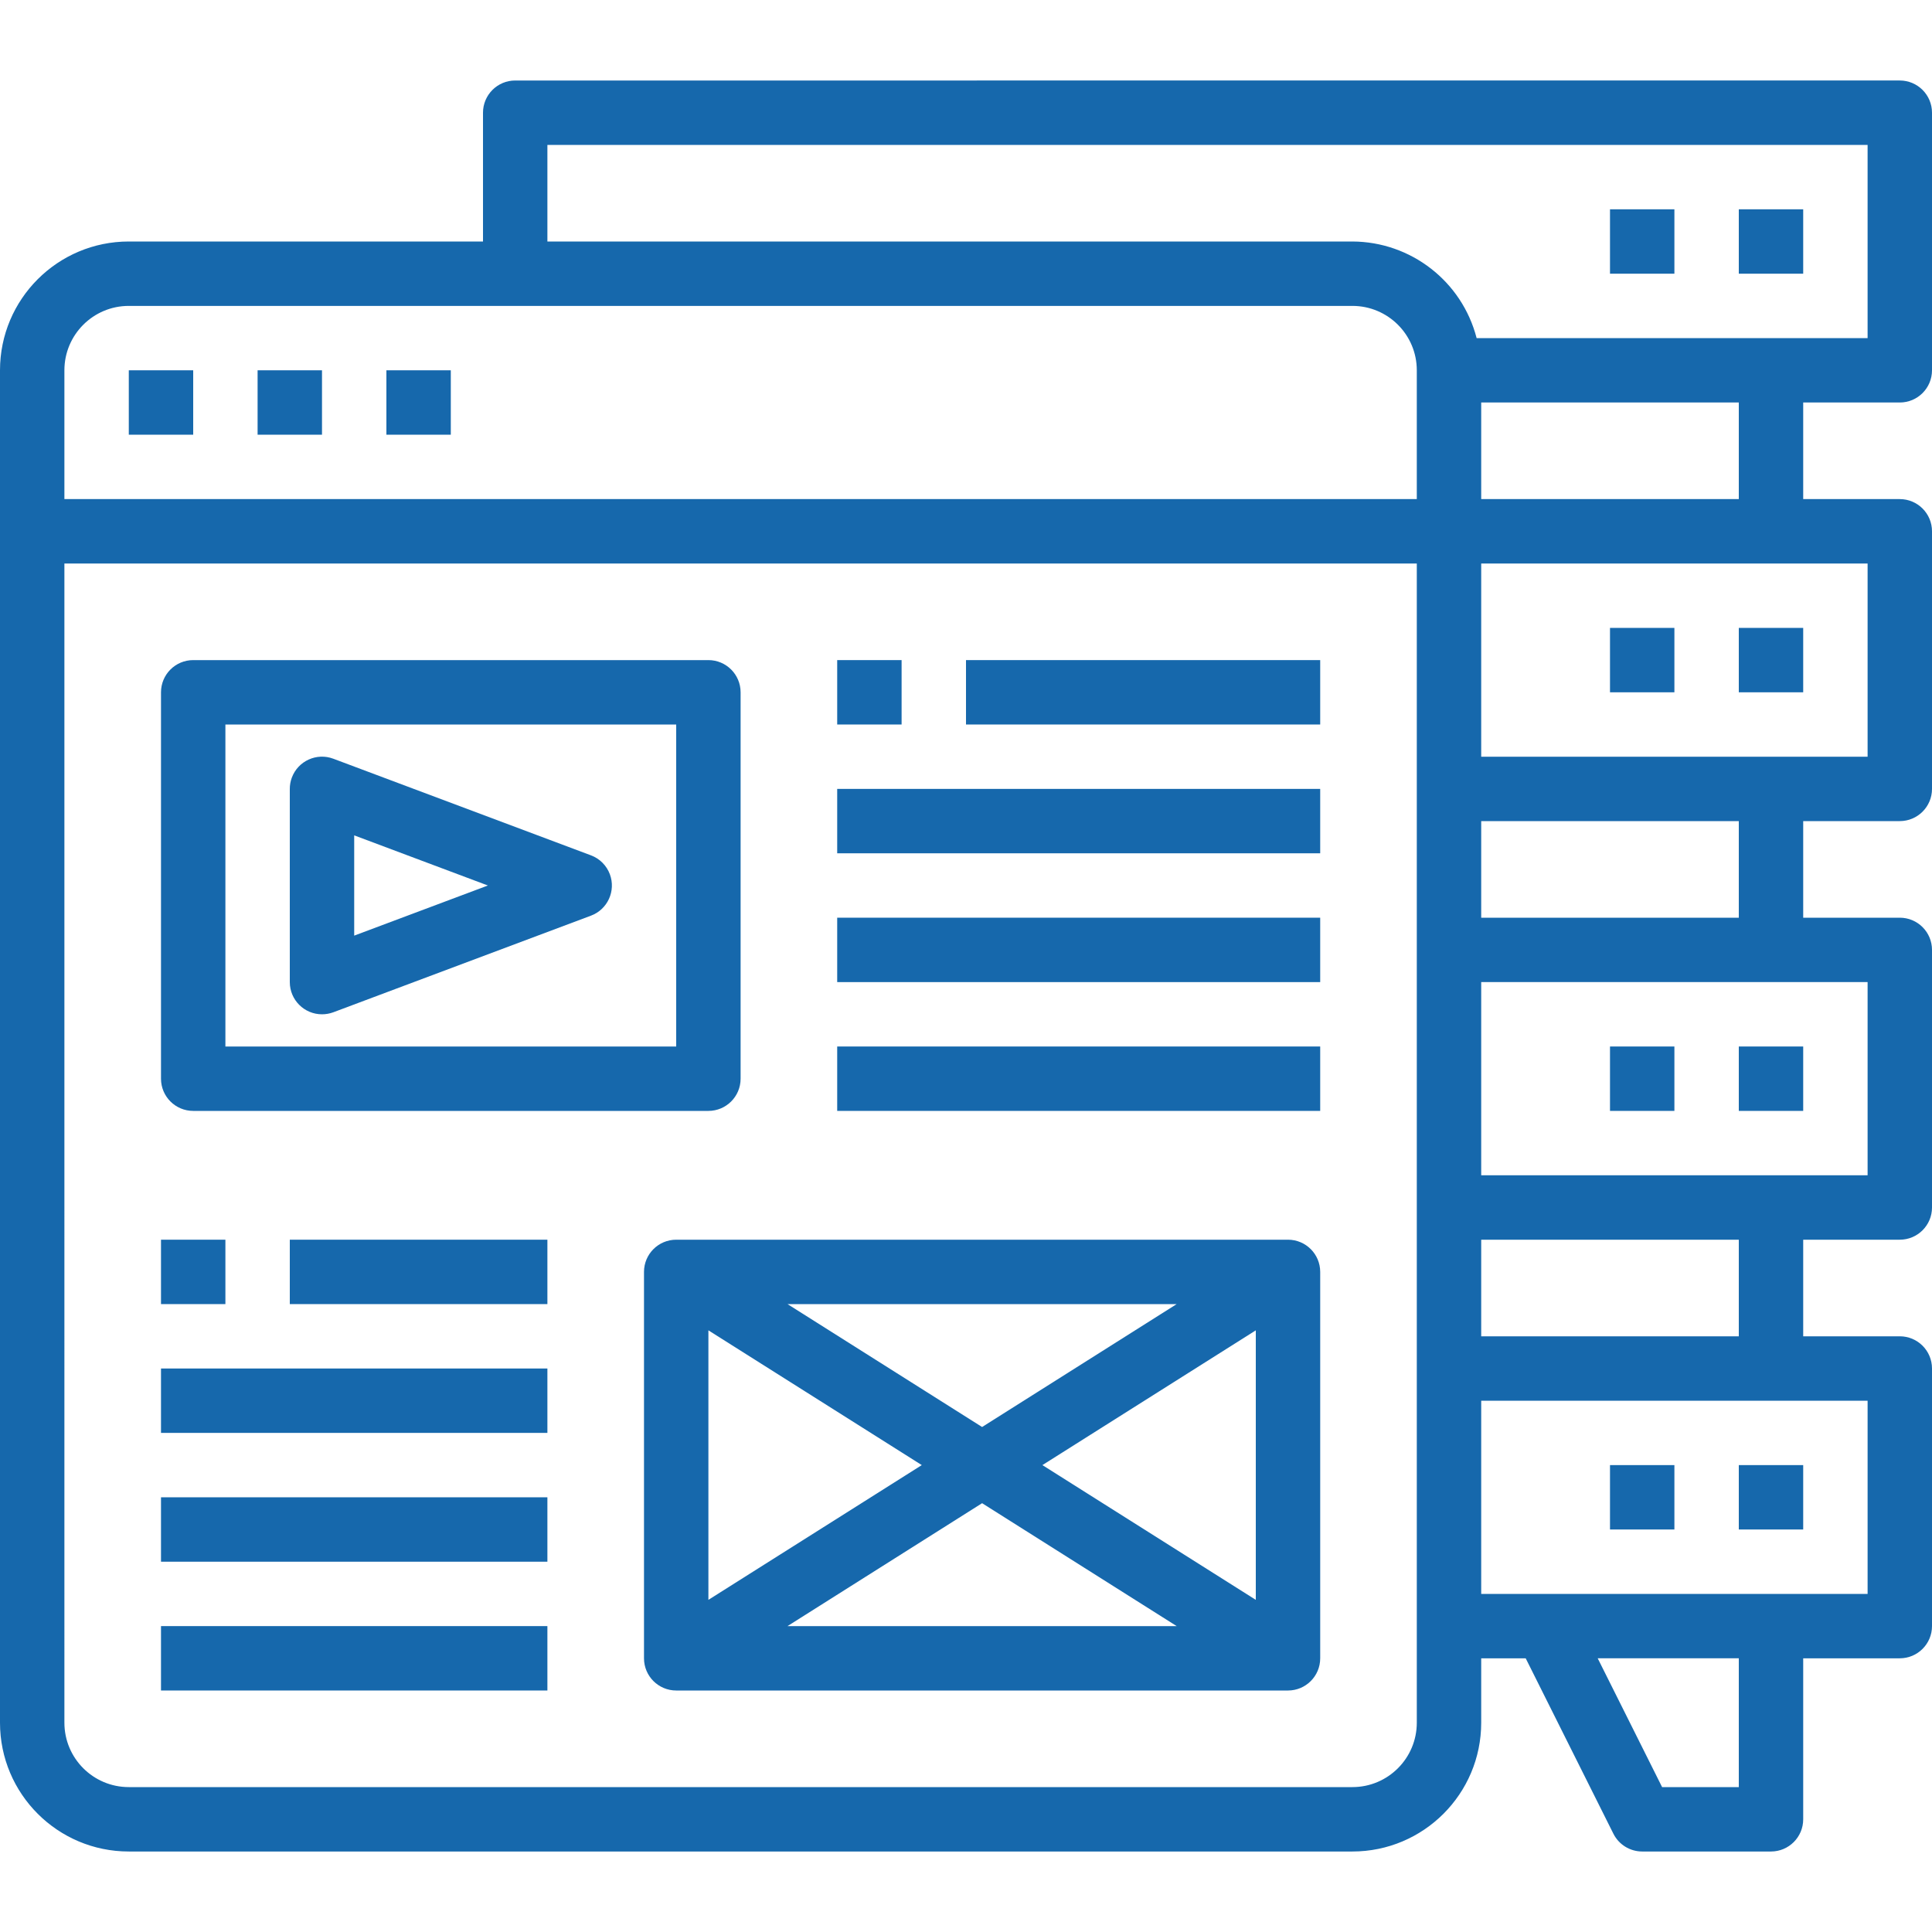
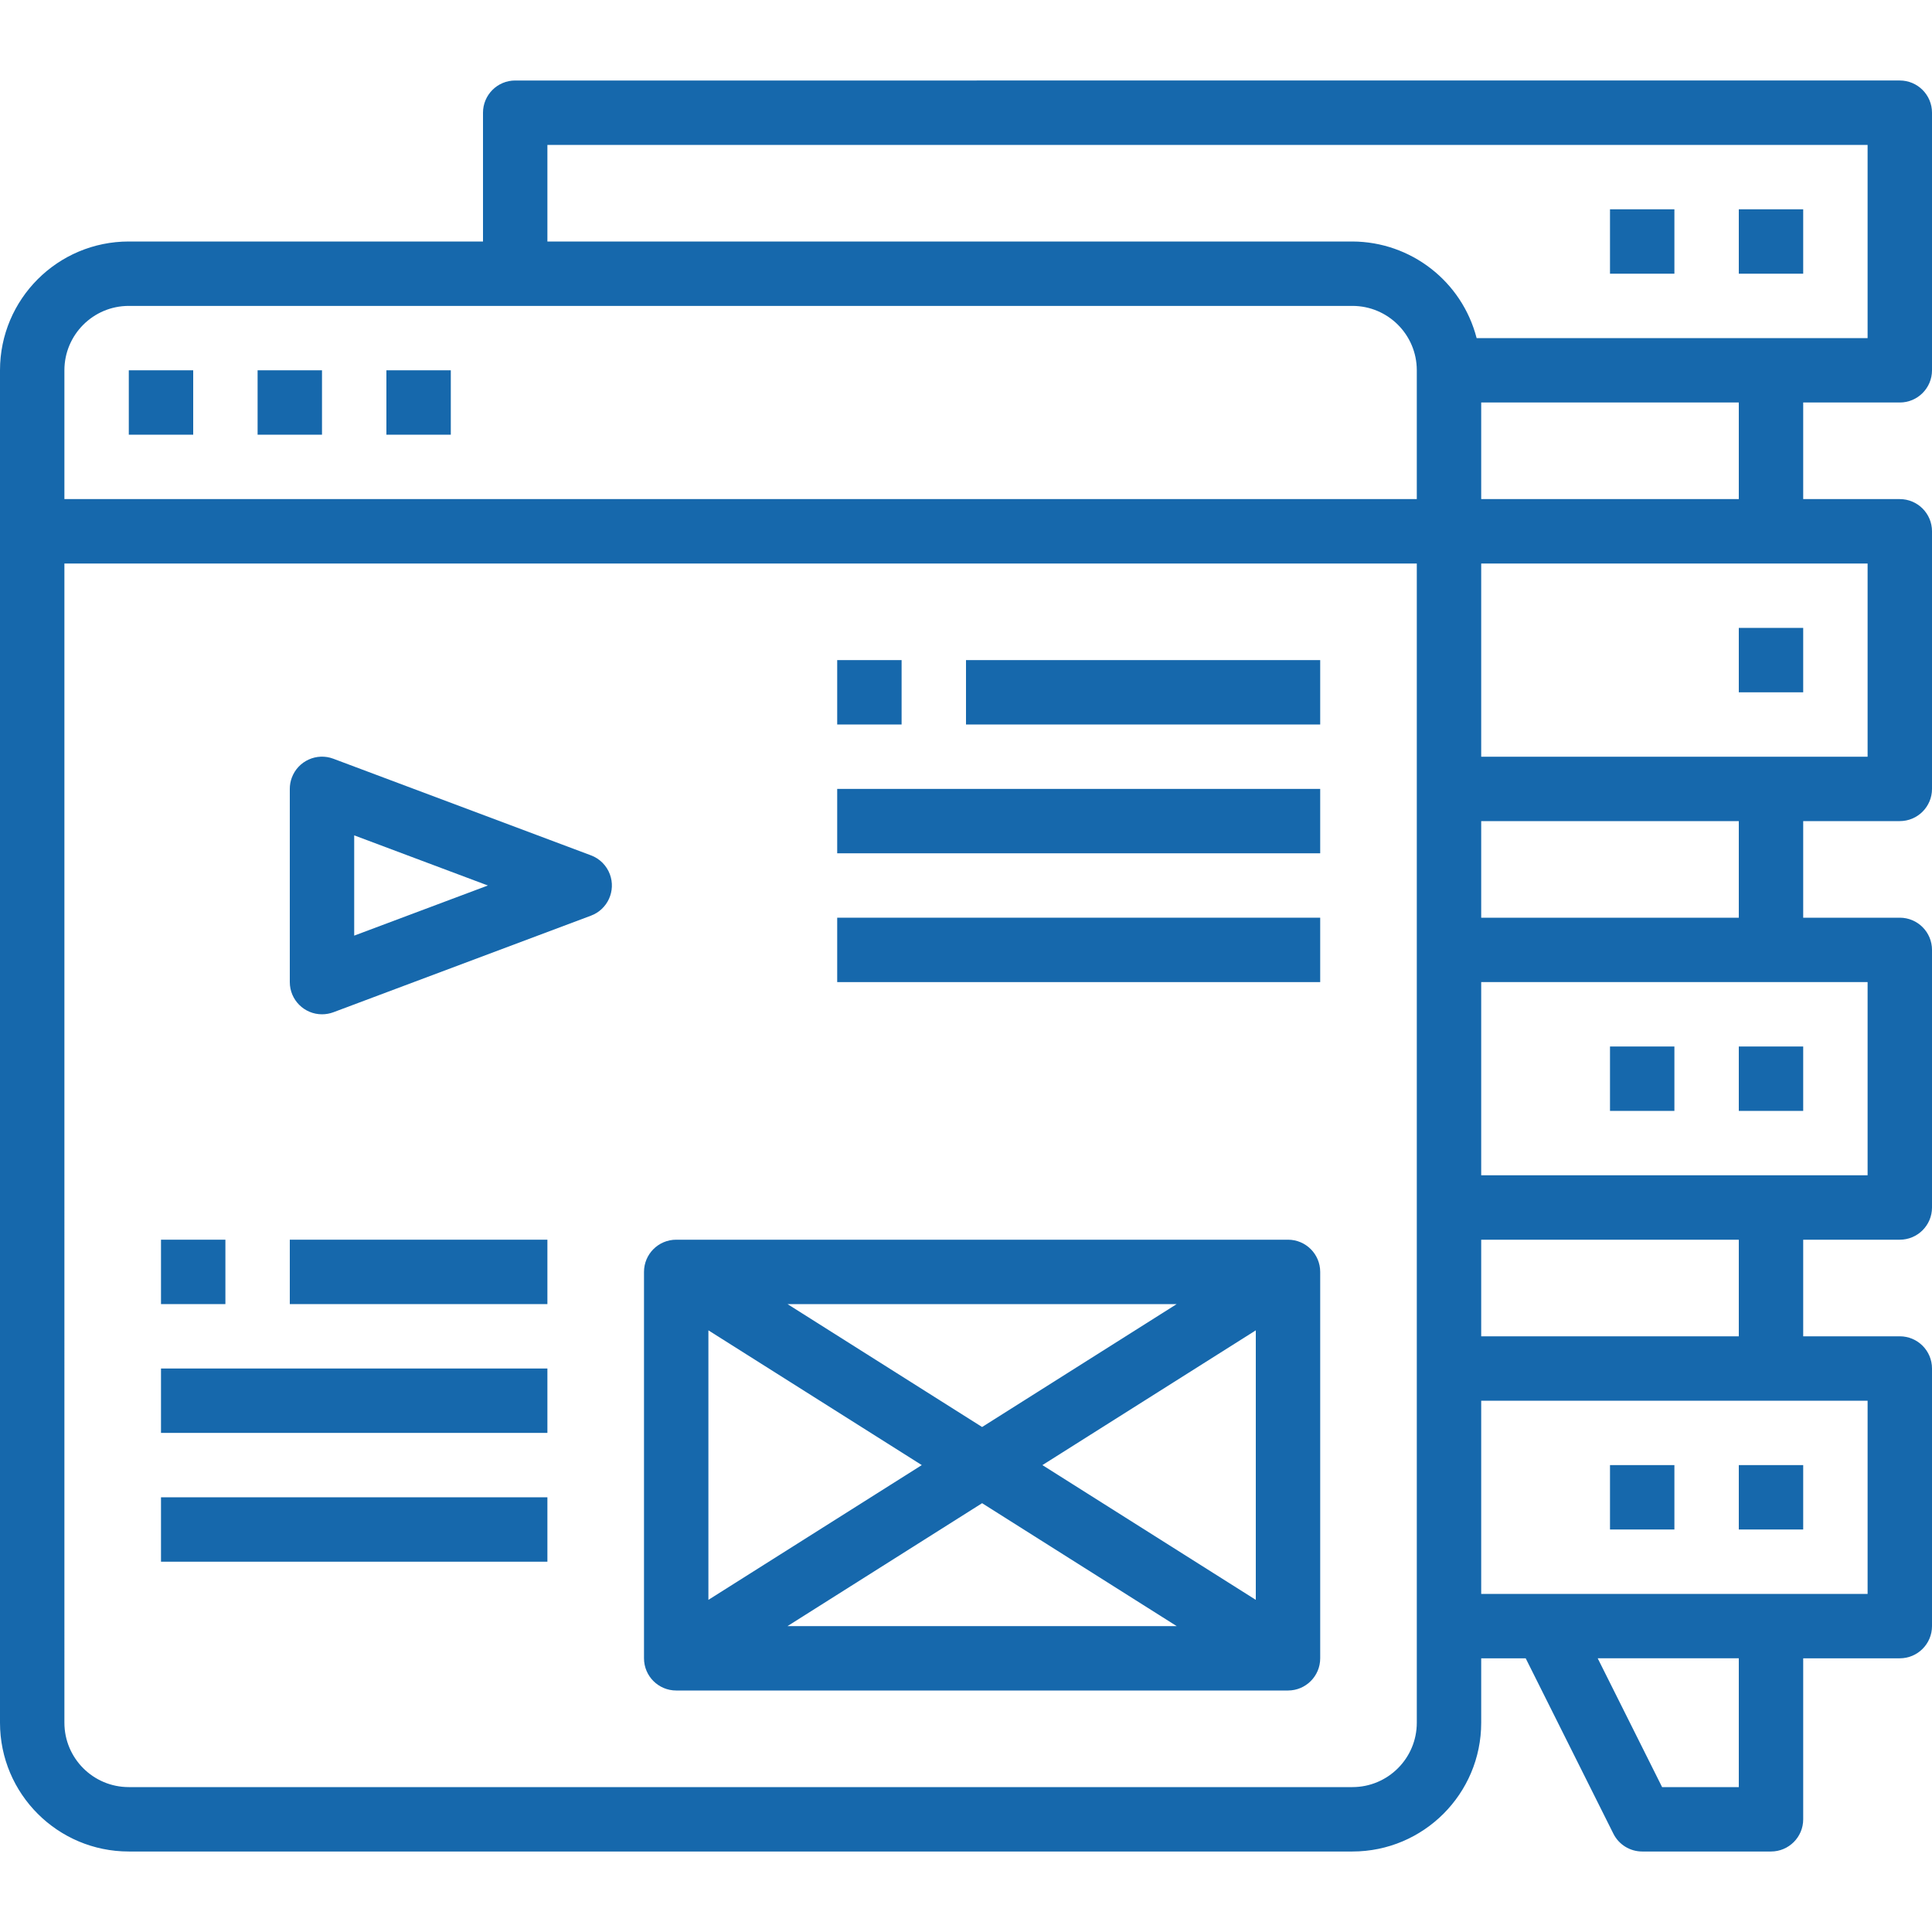
<svg xmlns="http://www.w3.org/2000/svg" version="1.1" id="Capa_1" x="0px" y="0px" viewBox="0 0 480 480" style="enable-background:new 0 0 480 480;" xml:space="preserve" fill="#1668ac">
  <g>
    <g>
-       <path d="M176,164H48c-4.418,0-8,3.582-8,8v96c0,4.418,3.582,8,8,8h128c4.418,0,8-3.582,8-8v-96C184,167.582,180.418,164,176,164z     M168,260H56v-80h112V260z" />
-     </g>
+       </g>
  </g>
  <g>
    <g>
      <rect x="208" y="164" width="16" height="16" />
    </g>
  </g>
  <g>
    <g>
      <rect x="240" y="164" width="88" height="16" />
    </g>
  </g>
  <g>
    <g>
      <rect x="208" y="196" width="120" height="16" />
    </g>
  </g>
  <g>
    <g>
      <rect x="40" y="308" width="16" height="16" />
    </g>
  </g>
  <g>
    <g>
      <rect x="72" y="308" width="64" height="16" />
    </g>
  </g>
  <g>
    <g>
      <rect x="40" y="340" width="96" height="16" />
    </g>
  </g>
  <g>
    <g>
      <rect x="40" y="372" width="96" height="16" />
    </g>
  </g>
  <g>
    <g>
-       <rect x="40" y="404" width="96" height="16" />
-     </g>
+       </g>
  </g>
  <g>
    <g>
      <rect x="208" y="228" width="120" height="16" />
    </g>
  </g>
  <g>
    <g>
-       <rect x="208" y="260" width="120" height="16" />
-     </g>
+       </g>
  </g>
  <g>
    <g>
      <rect x="432" y="364" width="16" height="16" />
    </g>
  </g>
  <g>
    <g>
      <rect x="400" y="364" width="16" height="16" />
    </g>
  </g>
  <g>
    <g>
      <rect x="432" y="260" width="16" height="16" />
    </g>
  </g>
  <g>
    <g>
      <rect x="400" y="260" width="16" height="16" />
    </g>
  </g>
  <g>
    <g>
      <rect x="432" y="156" width="16" height="16" />
    </g>
  </g>
  <g>
    <g>
-       <rect x="400" y="156" width="16" height="16" />
-     </g>
+       </g>
  </g>
  <g>
    <g>
      <path d="M472,100c4.418,0,8-3.582,8-8V28c0-4.418-3.582-8-8-8H128c-4.418,0-8,3.582-8,8v32H32C14.327,60,0,74.327,0,92v336    c0,17.673,14.327,32,32,32h304c17.673,0,32-14.327,32-32v-16h11.056l21.784,43.576c1.355,2.712,4.128,4.425,7.16,4.424h32    c4.418,0,8-3.582,8-8v-40h24c4.418,0,8-3.582,8-8v-64c0-4.418-3.582-8-8-8h-24v-24h24c4.418,0,8-3.582,8-8v-64    c0-4.418-3.582-8-8-8h-24v-24h24c4.418,0,8-3.582,8-8v-64c0-4.418-3.582-8-8-8h-24v-24H472z M352,428c0,8.837-7.163,16-16,16H32    c-8.837,0-16-7.163-16-16V140h336V428z M352,124H16V92c0-8.837,7.163-16,16-16h304c8.837,0,16,7.163,16,16V124z M432,444h-19.056    l-16-32H432V444z M464,348v48h-96v-48H464z M368,332v-24h64v24H368z M464,244v48h-96v-48H464z M368,228v-24h64v24H368z M464,140    v48h-96v-48H464z M368,124v-24h64v24H368z M366.864,84C363.227,69.914,350.547,60.055,336,60H136V36h328v48H366.864z" />
    </g>
  </g>
  <g>
    <g>
      <rect x="432" y="52" width="16" height="16" />
    </g>
  </g>
  <g>
    <g>
      <rect x="400" y="52" width="16" height="16" />
    </g>
  </g>
  <g>
    <g>
      <rect x="32" y="92" width="16" height="16" />
    </g>
  </g>
  <g>
    <g>
      <rect x="64" y="92" width="16" height="16" />
    </g>
  </g>
  <g>
    <g>
      <rect x="96" y="92" width="16" height="16" />
    </g>
  </g>
  <g>
    <g>
      <path d="M151.517,217.205c-0.811-2.175-2.526-3.891-4.701-4.701h0l-64-24c-4.135-1.555-8.749,0.536-10.304,4.672    c-0.34,0.903-0.513,1.859-0.512,2.824v48c0,4.418,3.582,8,8,8c0.961-0.002,1.914-0.172,2.816-0.504l64-24    C150.956,225.953,153.061,221.345,151.517,217.205z M88,232.456v-24.912L121.216,220L88,232.456z" />
    </g>
  </g>
  <g>
    <g>
      <path d="M320,308H168c-4.418,0-8,3.582-8,8v96c0,4.418,3.582,8,8,8h152c4.418,0,8-3.582,8-8v-96C328,311.582,324.418,308,320,308z     M292.344,324L244,354.536L195.656,324H292.344z M176,330.52L229.016,364L176,397.48V330.52z M195.656,404L244,373.464    L292.344,404H195.656z M312,397.48L258.984,364L312,330.52V397.48z" />
    </g>
  </g>
  <g>
</g>
  <g>
</g>
  <g>
</g>
  <g>
</g>
  <g>
</g>
  <g>
</g>
  <g>
</g>
  <g>
</g>
  <g>
</g>
  <g>
</g>
  <g>
</g>
  <g>
</g>
  <g>
</g>
  <g>
</g>
  <g>
</g>
</svg>